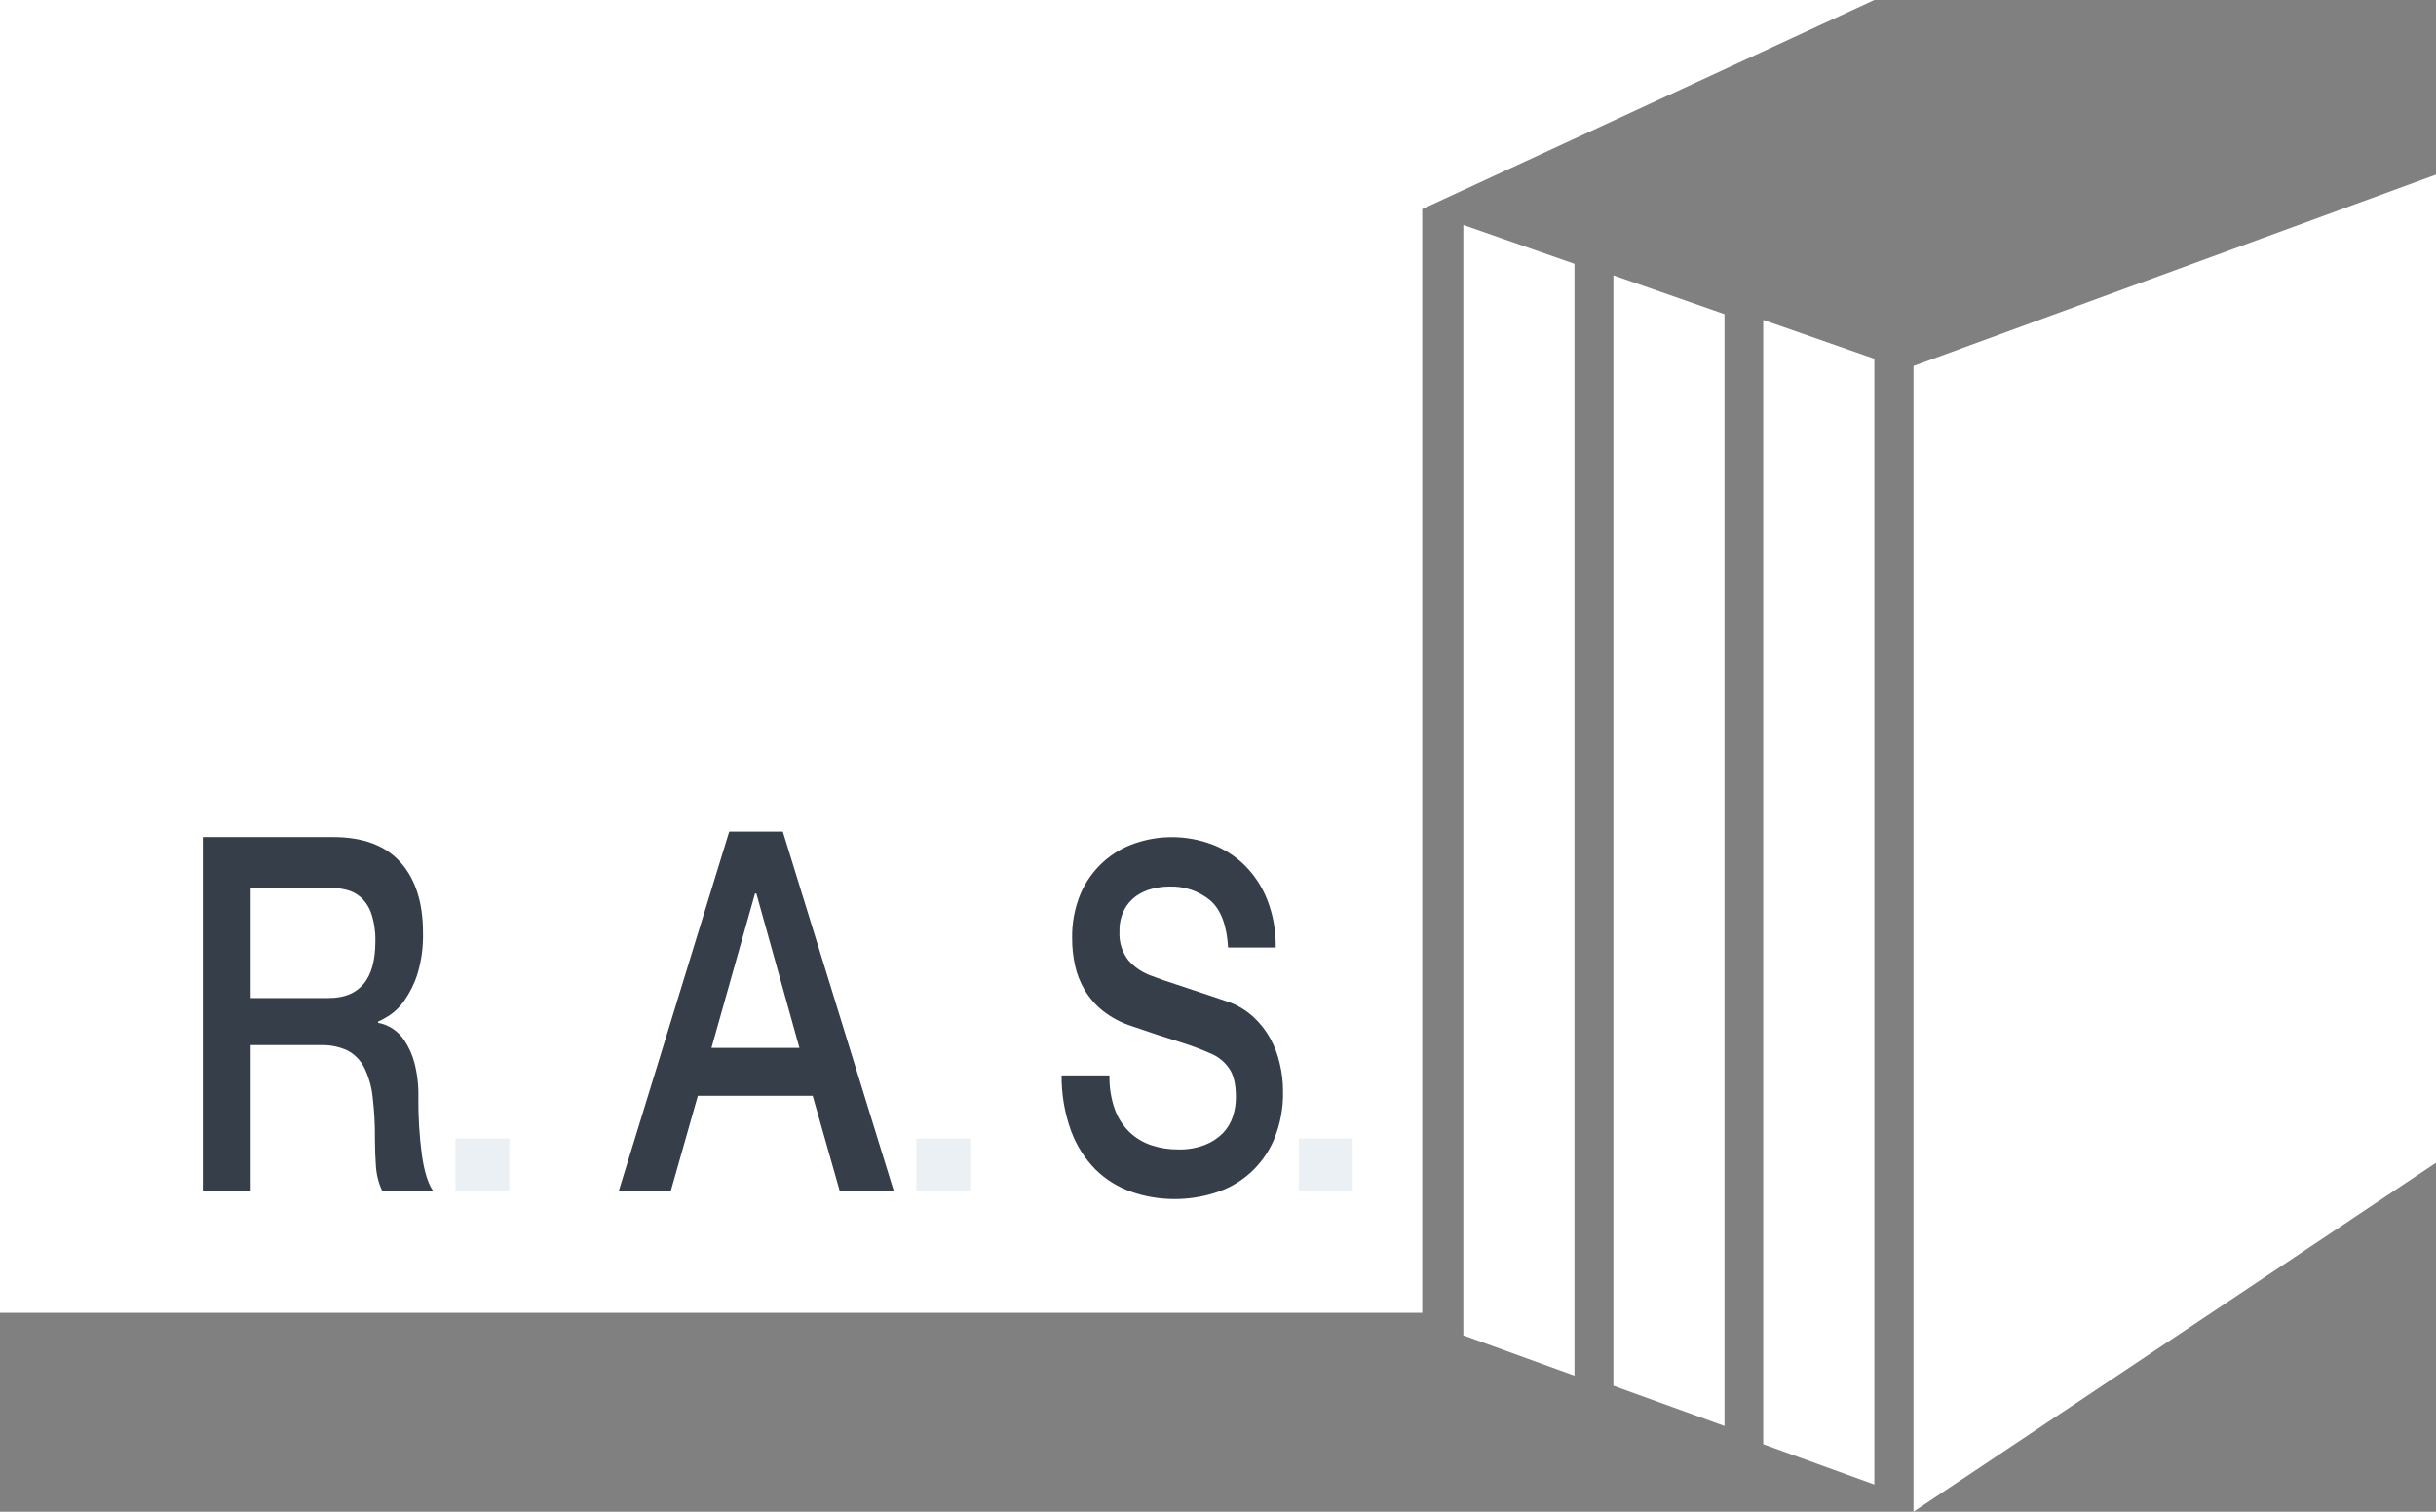
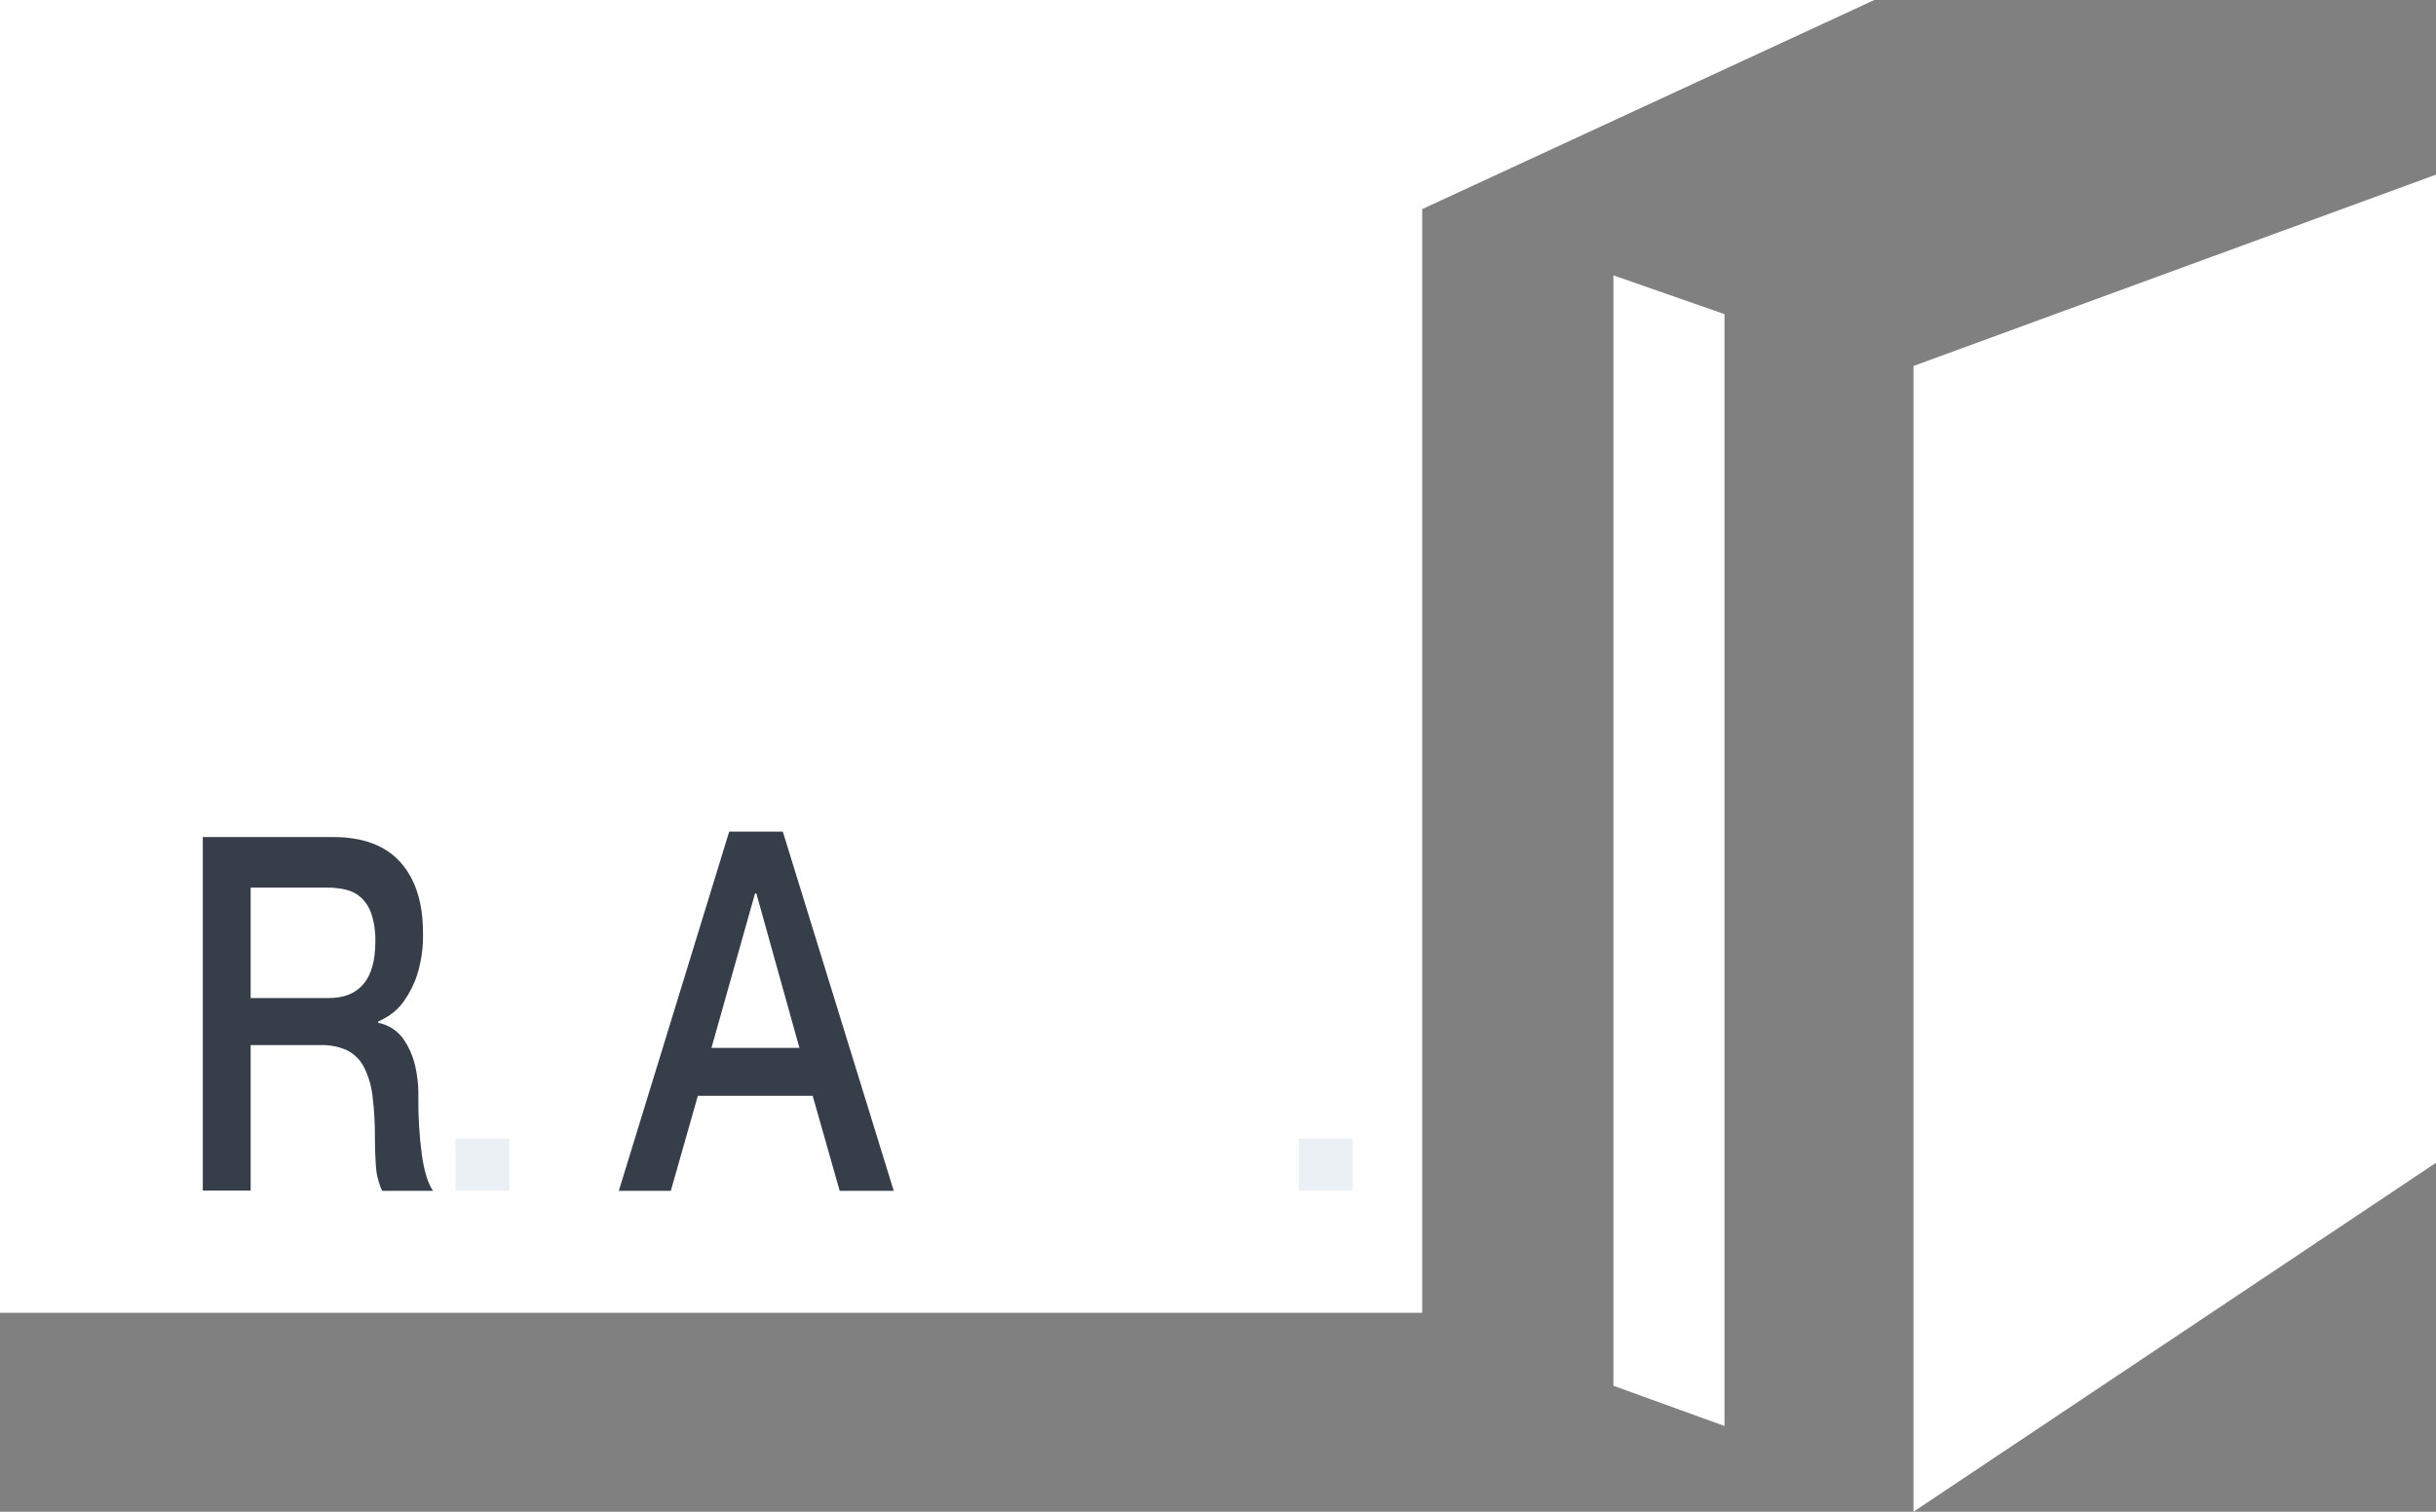
<svg xmlns="http://www.w3.org/2000/svg" width="116" height="72" viewBox="0 0 116 72" fill="none">
  <rect x="0" y="0" width="116" height="72" fill="#808080" stroke="none" />
  <path d="M67.725 62.524H0V0H89.254L67.725 9.958V62.524Z" fill="white" />
  <path d="M116 55.381L91.119 72V17.43L116 8.318V55.381Z" fill="white" />
-   <path d="M74.974 65.519L69.683 63.6V10.715L74.974 12.565V65.519Z" fill="white" />
  <path d="M82.119 67.916L76.828 65.999V13.114L82.119 14.962V67.916Z" fill="white" />
-   <path d="M89.254 70.704L83.963 68.785V15.237L89.254 17.087V70.704Z" fill="white" />
+   <path d="M89.254 70.704V15.237L89.254 17.087V70.704Z" fill="white" />
  <path d="M19.922 52.274C19.935 51.718 19.872 51.162 19.735 50.623C19.634 50.241 19.472 49.879 19.254 49.55C19.113 49.333 18.929 49.147 18.713 49.003C18.498 48.859 18.256 48.761 18.001 48.713V48.661C18.178 48.576 18.35 48.482 18.517 48.378C18.799 48.194 19.043 47.957 19.235 47.681C19.511 47.292 19.726 46.863 19.871 46.409C20.069 45.763 20.16 45.09 20.142 44.415C20.142 42.986 19.784 41.87 19.069 41.068C18.354 40.266 17.282 39.866 15.852 39.867H9.657V56.703H11.936V49.776H15.27C15.712 49.76 16.151 49.849 16.552 50.035C16.895 50.217 17.172 50.502 17.344 50.849C17.558 51.286 17.693 51.757 17.743 52.24C17.823 52.904 17.86 53.571 17.853 54.239C17.853 54.647 17.868 55.072 17.898 55.511C17.922 55.928 18.023 56.337 18.197 56.716H20.621C20.378 56.37 20.2 55.793 20.086 54.983C19.967 54.085 19.912 53.18 19.922 52.274V52.274ZM17.311 46.863C16.938 47.311 16.387 47.535 15.658 47.534H11.936V42.275H15.615C15.9 42.275 16.183 42.307 16.46 42.37C16.731 42.43 16.981 42.558 17.188 42.742C17.418 42.959 17.59 43.231 17.687 43.532C17.822 43.953 17.885 44.393 17.874 44.834C17.874 45.738 17.687 46.414 17.314 46.863H17.311Z" fill="#363E49" />
  <path d="M34.724 39.608L29.467 56.716H31.944L33.23 52.19H38.699L39.985 56.716H42.559L37.277 39.608H34.724ZM33.879 49.907L35.953 42.554H36.017L38.068 49.907H33.879Z" fill="#363E49" />
-   <path d="M46.203 54.228H43.635V56.707H46.203V54.228Z" fill="#EBF0F4" />
  <path d="M64.415 54.228H61.847V56.707H64.415V54.228Z" fill="#EBF0F4" />
  <path d="M24.258 54.228H21.69V56.707H24.258V54.228Z" fill="#EBF0F4" />
-   <path d="M60.483 49.446C60.275 49.072 60.008 48.734 59.694 48.443C59.372 48.146 58.997 47.911 58.588 47.751C58.419 47.689 58.138 47.593 57.745 47.463L56.531 47.06L55.412 46.688L54.853 46.483C54.422 46.336 54.036 46.08 53.734 45.739C53.43 45.348 53.279 44.861 53.309 44.367C53.296 44.008 53.373 43.652 53.534 43.331C53.671 43.071 53.866 42.845 54.105 42.673C54.336 42.513 54.594 42.396 54.868 42.329C55.135 42.26 55.409 42.225 55.685 42.225C56.391 42.198 57.083 42.431 57.628 42.881C58.135 43.319 58.419 44.068 58.48 45.128H60.748C60.763 44.353 60.627 43.582 60.347 42.859C60.106 42.241 59.739 41.68 59.269 41.211C58.82 40.769 58.282 40.426 57.69 40.207C57.081 39.983 56.436 39.869 55.787 39.871C55.201 39.872 54.619 39.969 54.064 40.159C53.501 40.347 52.982 40.649 52.54 41.046C52.077 41.467 51.709 41.981 51.46 42.554C51.175 43.236 51.037 43.97 51.054 44.709C51.053 45.136 51.099 45.561 51.19 45.977C51.28 46.391 51.436 46.788 51.653 47.153C51.882 47.537 52.18 47.877 52.531 48.155C52.946 48.478 53.417 48.724 53.92 48.88C54.813 49.189 55.565 49.437 56.177 49.624C56.725 49.793 57.261 49.996 57.783 50.234C58.077 50.381 58.33 50.599 58.517 50.868C58.741 51.168 58.853 51.633 58.853 52.263C58.853 52.572 58.804 52.88 58.708 53.174C58.613 53.471 58.451 53.742 58.236 53.968C57.994 54.211 57.704 54.401 57.384 54.526C56.979 54.682 56.547 54.757 56.114 54.745C55.68 54.75 55.248 54.683 54.836 54.548C54.447 54.42 54.09 54.208 53.792 53.927C53.475 53.621 53.233 53.246 53.085 52.832C52.904 52.313 52.818 51.766 52.831 51.218H50.552C50.543 52.121 50.696 53.018 51.005 53.867C51.258 54.554 51.654 55.179 52.167 55.701C52.649 56.176 53.232 56.538 53.872 56.761C54.539 56.994 55.242 57.111 55.949 57.107C56.587 57.107 57.221 57.01 57.829 56.82C58.455 56.632 59.031 56.309 59.519 55.875C60.006 55.441 60.392 54.907 60.651 54.308C60.966 53.562 61.117 52.756 61.095 51.947C61.095 51.512 61.043 51.079 60.94 50.656C60.846 50.233 60.692 49.826 60.483 49.446V49.446Z" fill="#363E49" />
</svg>